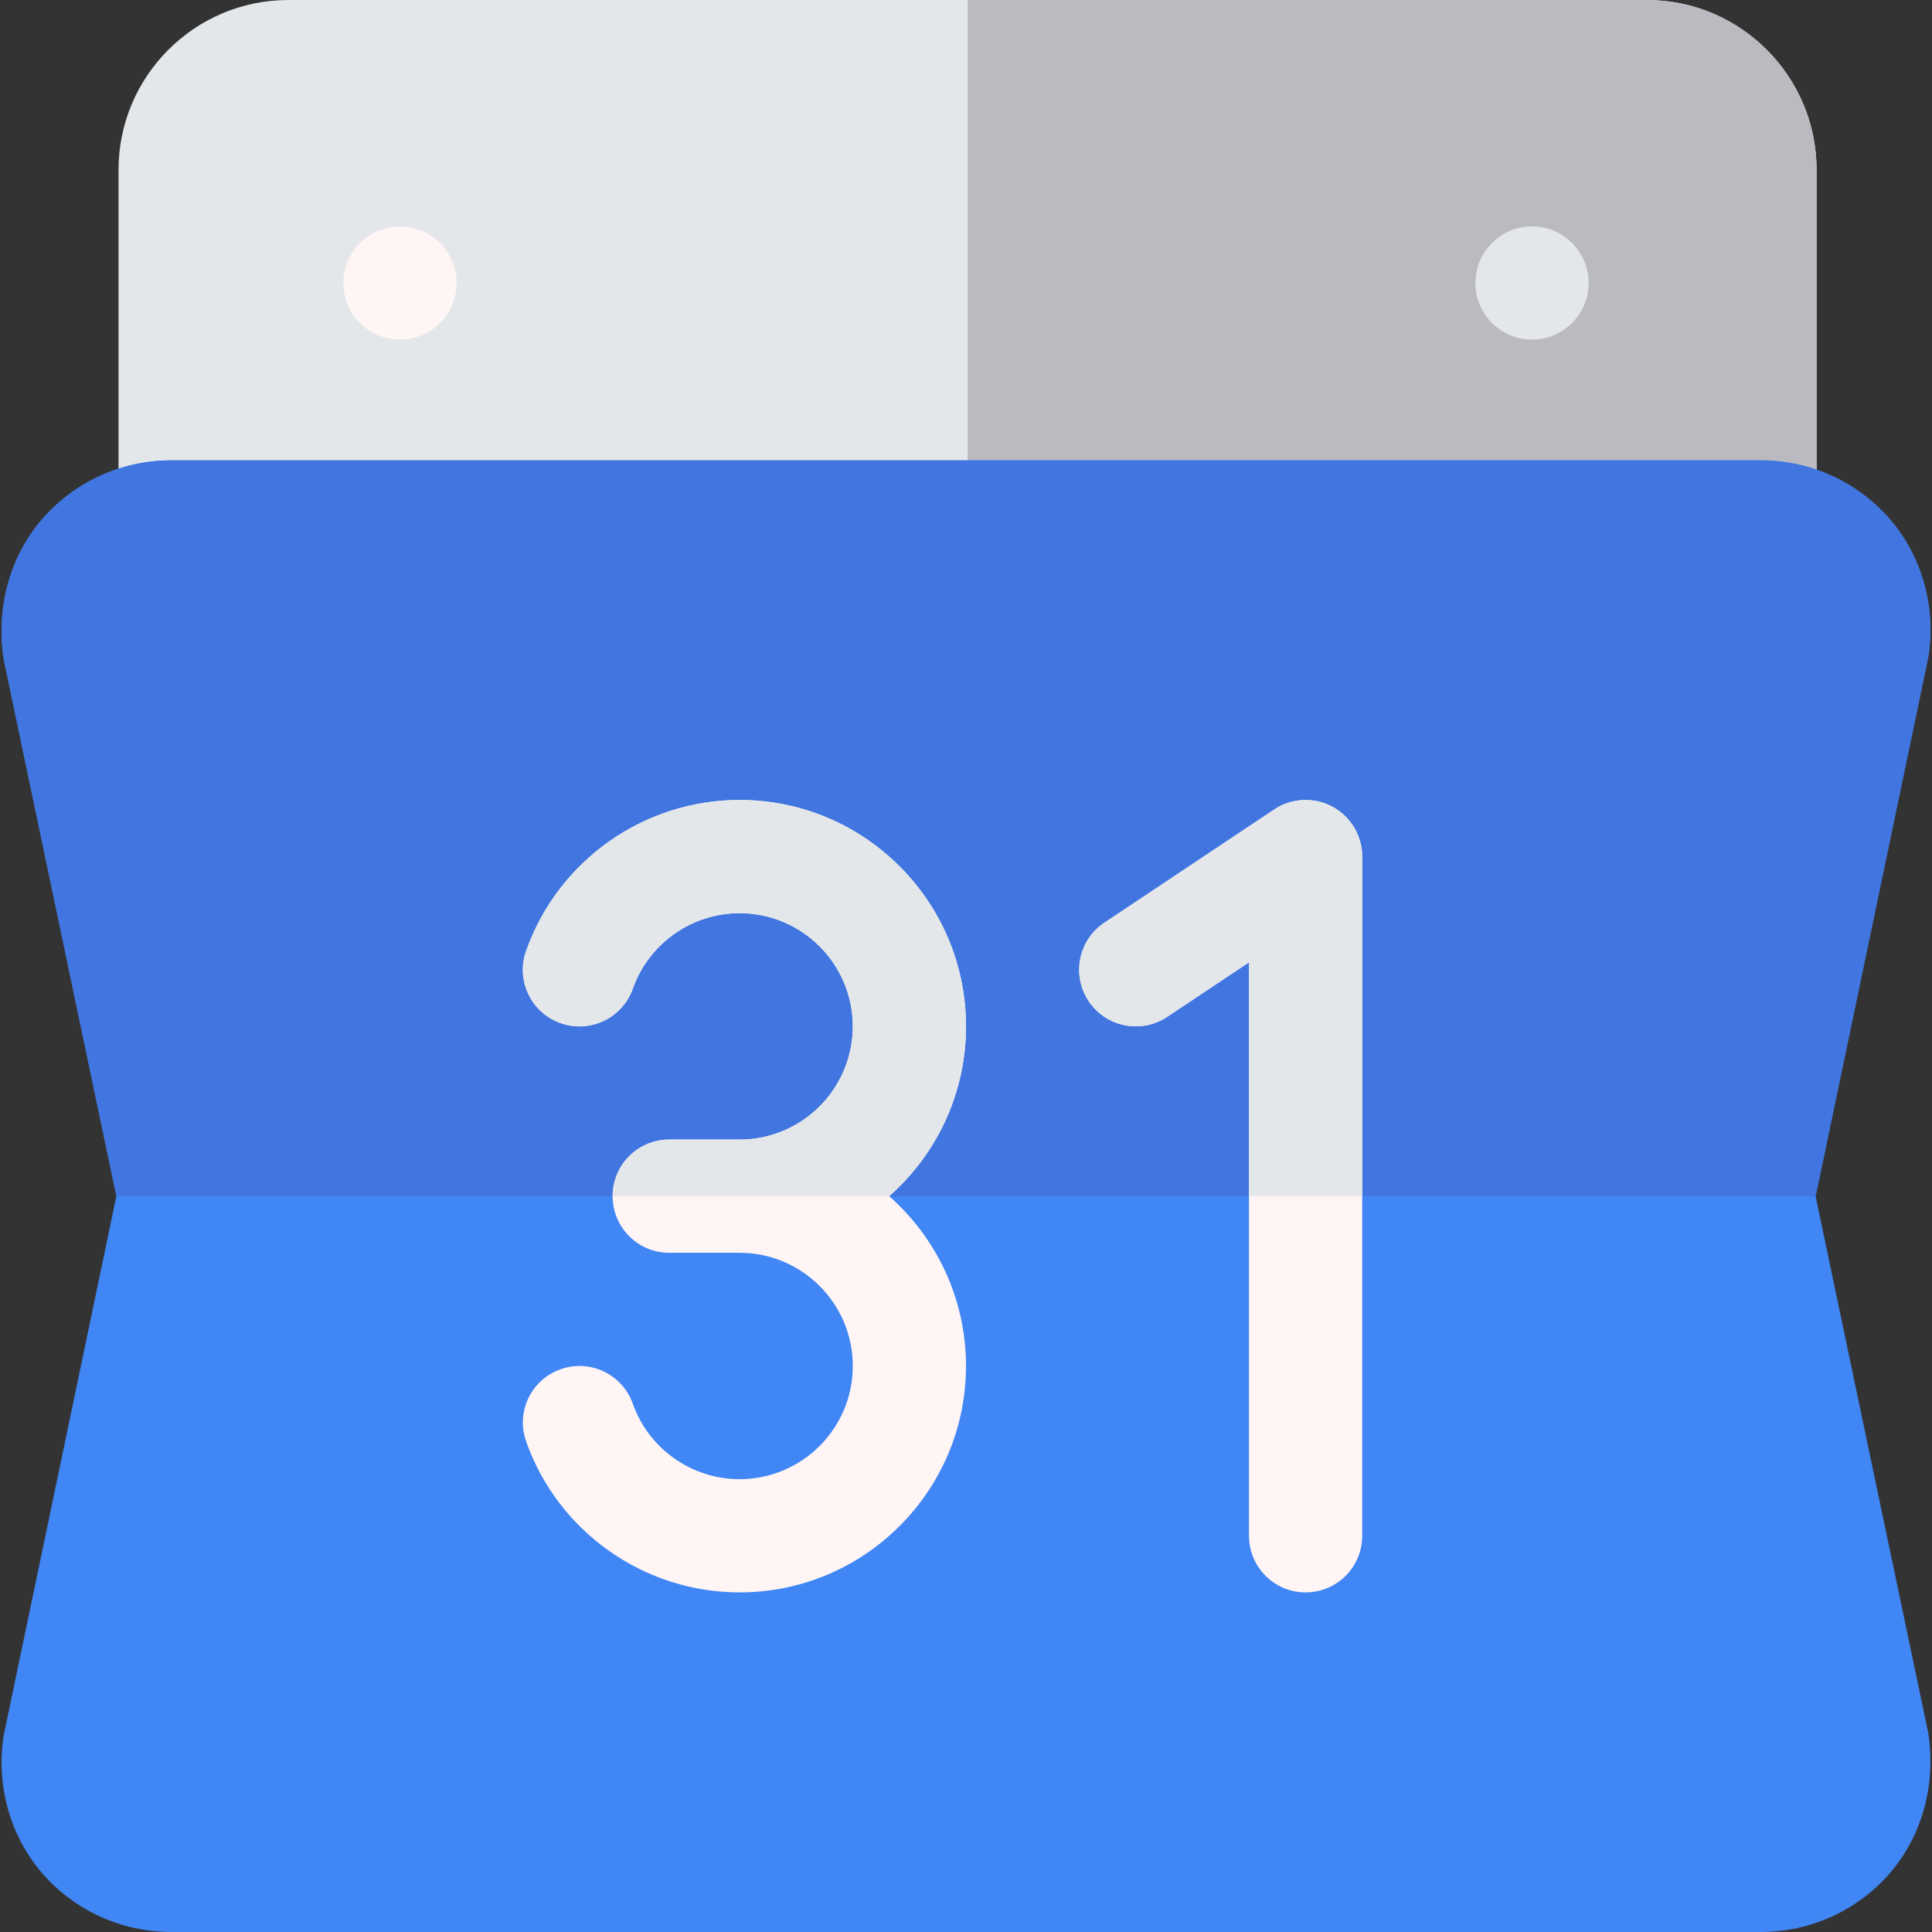
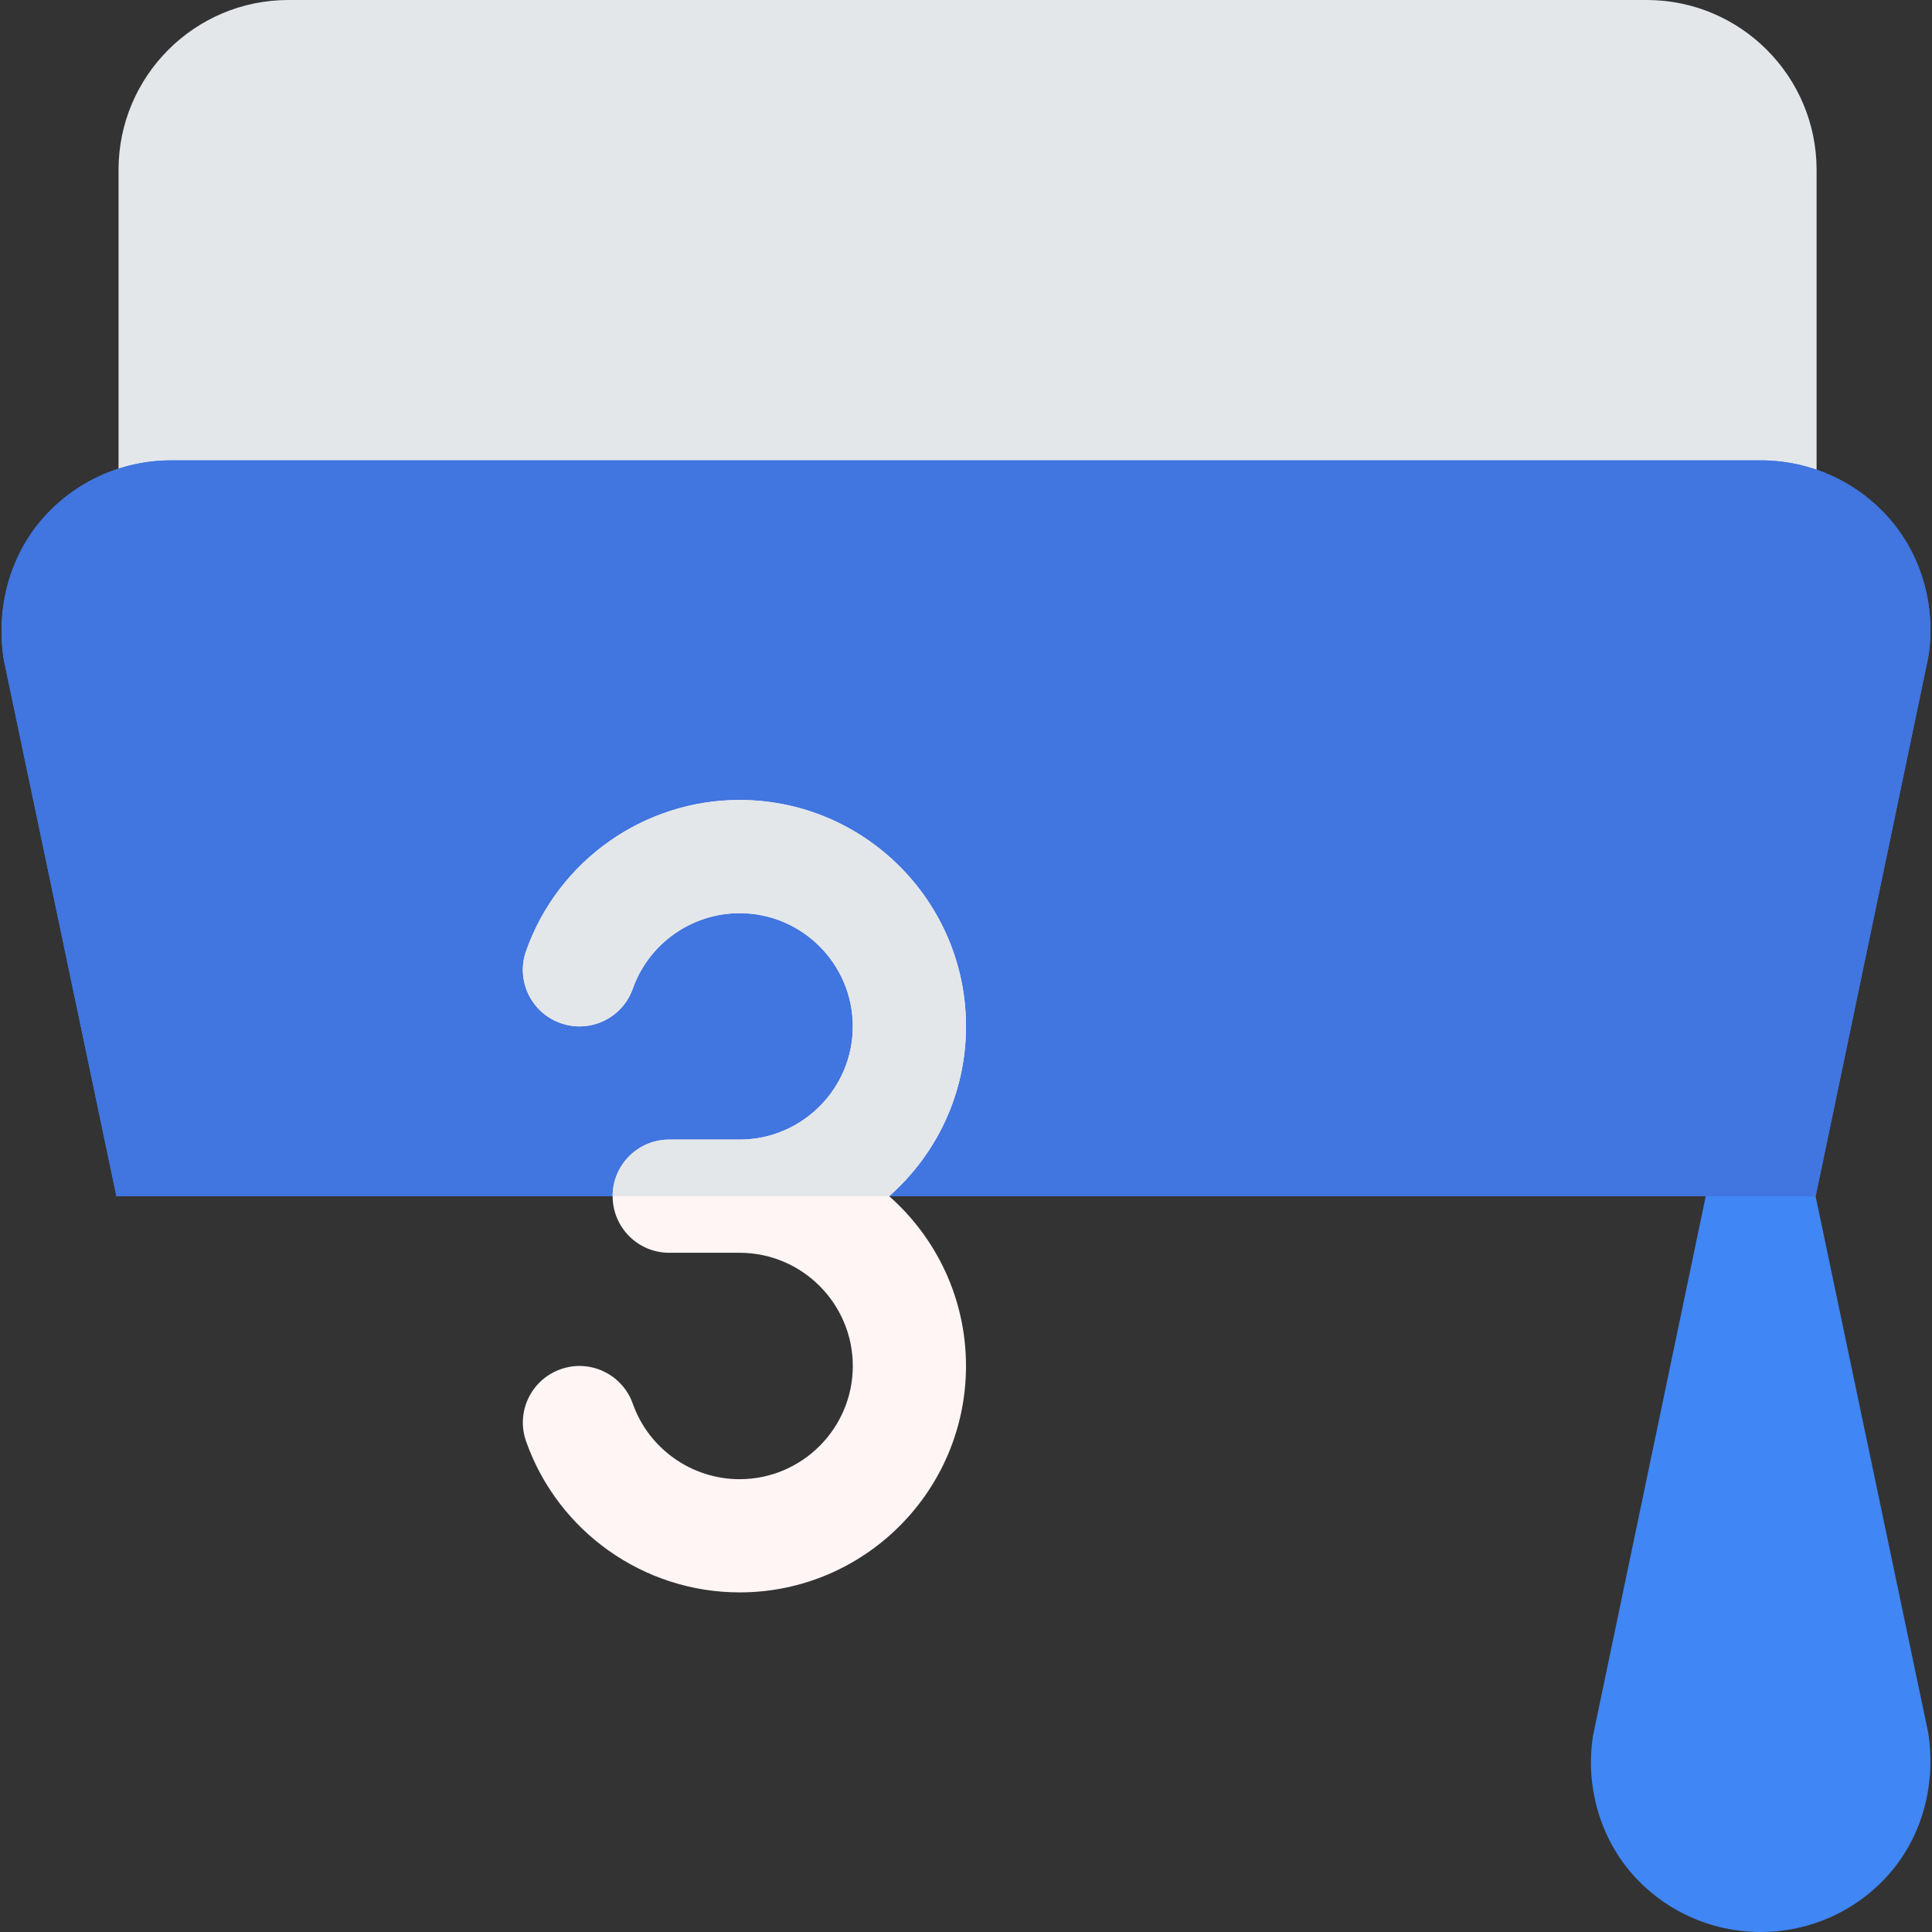
<svg xmlns="http://www.w3.org/2000/svg" id="Capa_1" enable-background="new 0 0 512 512" height="512" viewBox="0 0 512 512" width="512">
  <rect x="0" y="0" width="512" height="512" fill="#333333" stroke="none" />
  <g>
    <g>
      <path d="m466.414 152h-420c-8.291 0-15-6.709-15-15v-92c0-24.814 20.186-45 45-45h360c24.814 0 45 20.186 45 45v92c0 8.291-6.709 15-15 15z" fill="#e3e7ea" />
    </g>
-     <path d="m436.414 0h-180v152h210c8.291 0 15-6.709 15-15v-92c0-24.814-20.186-45-45-45z" fill="#babac0" />
    <g id="Calendar_1_">
      <g>
        <g>
-           <path d="m30.835 316.998c.005-.022.007-.033.007-.033l-29.842-142.165c-2.1-13.5 1.5-27.001 9.901-36.901 8.699-10.199 21.298-15.899 34.498-15.899h421.201c13.2 0 25.8 5.7 34.499 15.899 8.401 9.901 12.001 23.401 9.901 36.301l-29.842 142.836 29.842 142.164c2.1 13.5-1.5 27.001-9.901 36.899-8.699 10.201-21.298 15.901-34.498 15.901h-421.202c-13.2 0-25.8-5.7-34.499-15.901-8.4-9.899-12-23.399-9.9-36.299 0 0 29.317-140.325 29.835-142.802z" fill="#4086f4" />
+           <path d="m30.835 316.998c.005-.022.007-.033.007-.033l-29.842-142.165c-2.1-13.5 1.5-27.001 9.901-36.901 8.699-10.199 21.298-15.899 34.498-15.899h421.201c13.2 0 25.8 5.7 34.499 15.899 8.401 9.901 12.001 23.401 9.901 36.301l-29.842 142.836 29.842 142.164c2.1 13.5-1.5 27.001-9.901 36.899-8.699 10.201-21.298 15.901-34.498 15.901c-13.2 0-25.8-5.7-34.499-15.901-8.4-9.899-12-23.399-9.9-36.299 0 0 29.317-140.325 29.835-142.802z" fill="#4086f4" />
        </g>
      </g>
      <path d="m30.842 316.965s-.002.011-.007.033h450.331l29.834-142.798c2.1-12.9-1.5-26.4-9.901-36.301-8.699-10.199-21.298-15.899-34.498-15.899h-421.202c-13.2 0-25.8 5.7-34.499 15.899-8.4 9.901-12 23.401-9.9 36.901z" fill="#4175df" />
      <g>
-         <circle cx="106" cy="75" fill="#fff5f5" r="15" />
-       </g>
+         </g>
      <g>
        <circle cx="406" cy="75" fill="#e3e7ea" r="15" />
      </g>
      <g>
        <path d="m196 422c-25.371 0-48.12-16.069-56.572-40.005-2.769-7.808 1.318-16.377 9.141-19.131 7.778-2.783 16.377 1.333 19.131 9.141 4.233 11.953 15.614 19.995 28.3 19.995 16.538 0 30-13.462 30-30s-13.462-30-30-30h-18.647c-8.276 0-15-6.709-15-15s6.724-15 15-15h18.647c16.538 0 30-13.462 30-30s-13.462-30-30-30c-12.686 0-24.067 8.042-28.301 19.995-2.754 7.822-11.367 11.924-19.131 9.141-7.822-2.754-11.909-11.323-9.141-19.131 8.453-23.936 31.202-40.005 56.573-40.005 33.091 0 60 26.909 60 60 0 17.9-7.881 33.999-20.361 45 12.48 11.001 20.361 27.1 20.361 45 0 33.091-26.909 60-60 60z" fill="#fff5f5" />
      </g>
      <path d="m148.568 271.136c7.764 2.783 16.377-1.318 19.131-9.141 4.234-11.953 15.616-19.995 28.301-19.995 16.538 0 30 13.462 30 30s-13.462 30-30 30h-18.647c-8.276 0-14.999 6.708-15 14.998h73.288c12.479-11.001 20.359-27.099 20.359-44.998 0-33.091-26.909-60-60-60-25.371 0-48.12 16.069-56.572 40.005-2.769 7.808 1.318 16.377 9.14 19.131z" fill="#e3e7ea" />
      <g>
-         <path d="m346 422c-8.291 0-15-6.709-15-15v-151.978l-21.68 14.458c-6.914 4.57-16.216 2.725-20.801-4.16-4.6-6.899-2.739-16.201 4.16-20.801l45-30c4.6-3.062 10.532-3.354 15.396-.747 4.878 2.608 7.925 7.691 7.925 13.228v180c0 8.291-6.709 15-15 15z" fill="#fff5f5" />
-       </g>
-       <path d="m309.32 269.48 21.68-14.458v61.975h30v-89.997c0-5.537-3.047-10.62-7.925-13.228-4.863-2.607-10.796-2.314-15.396.747l-45 30c-6.899 4.6-8.76 13.901-4.16 20.801 4.586 6.885 13.887 8.731 20.801 4.16z" fill="#e3e7ea" />
+         </g>
    </g>
  </g>
</svg>